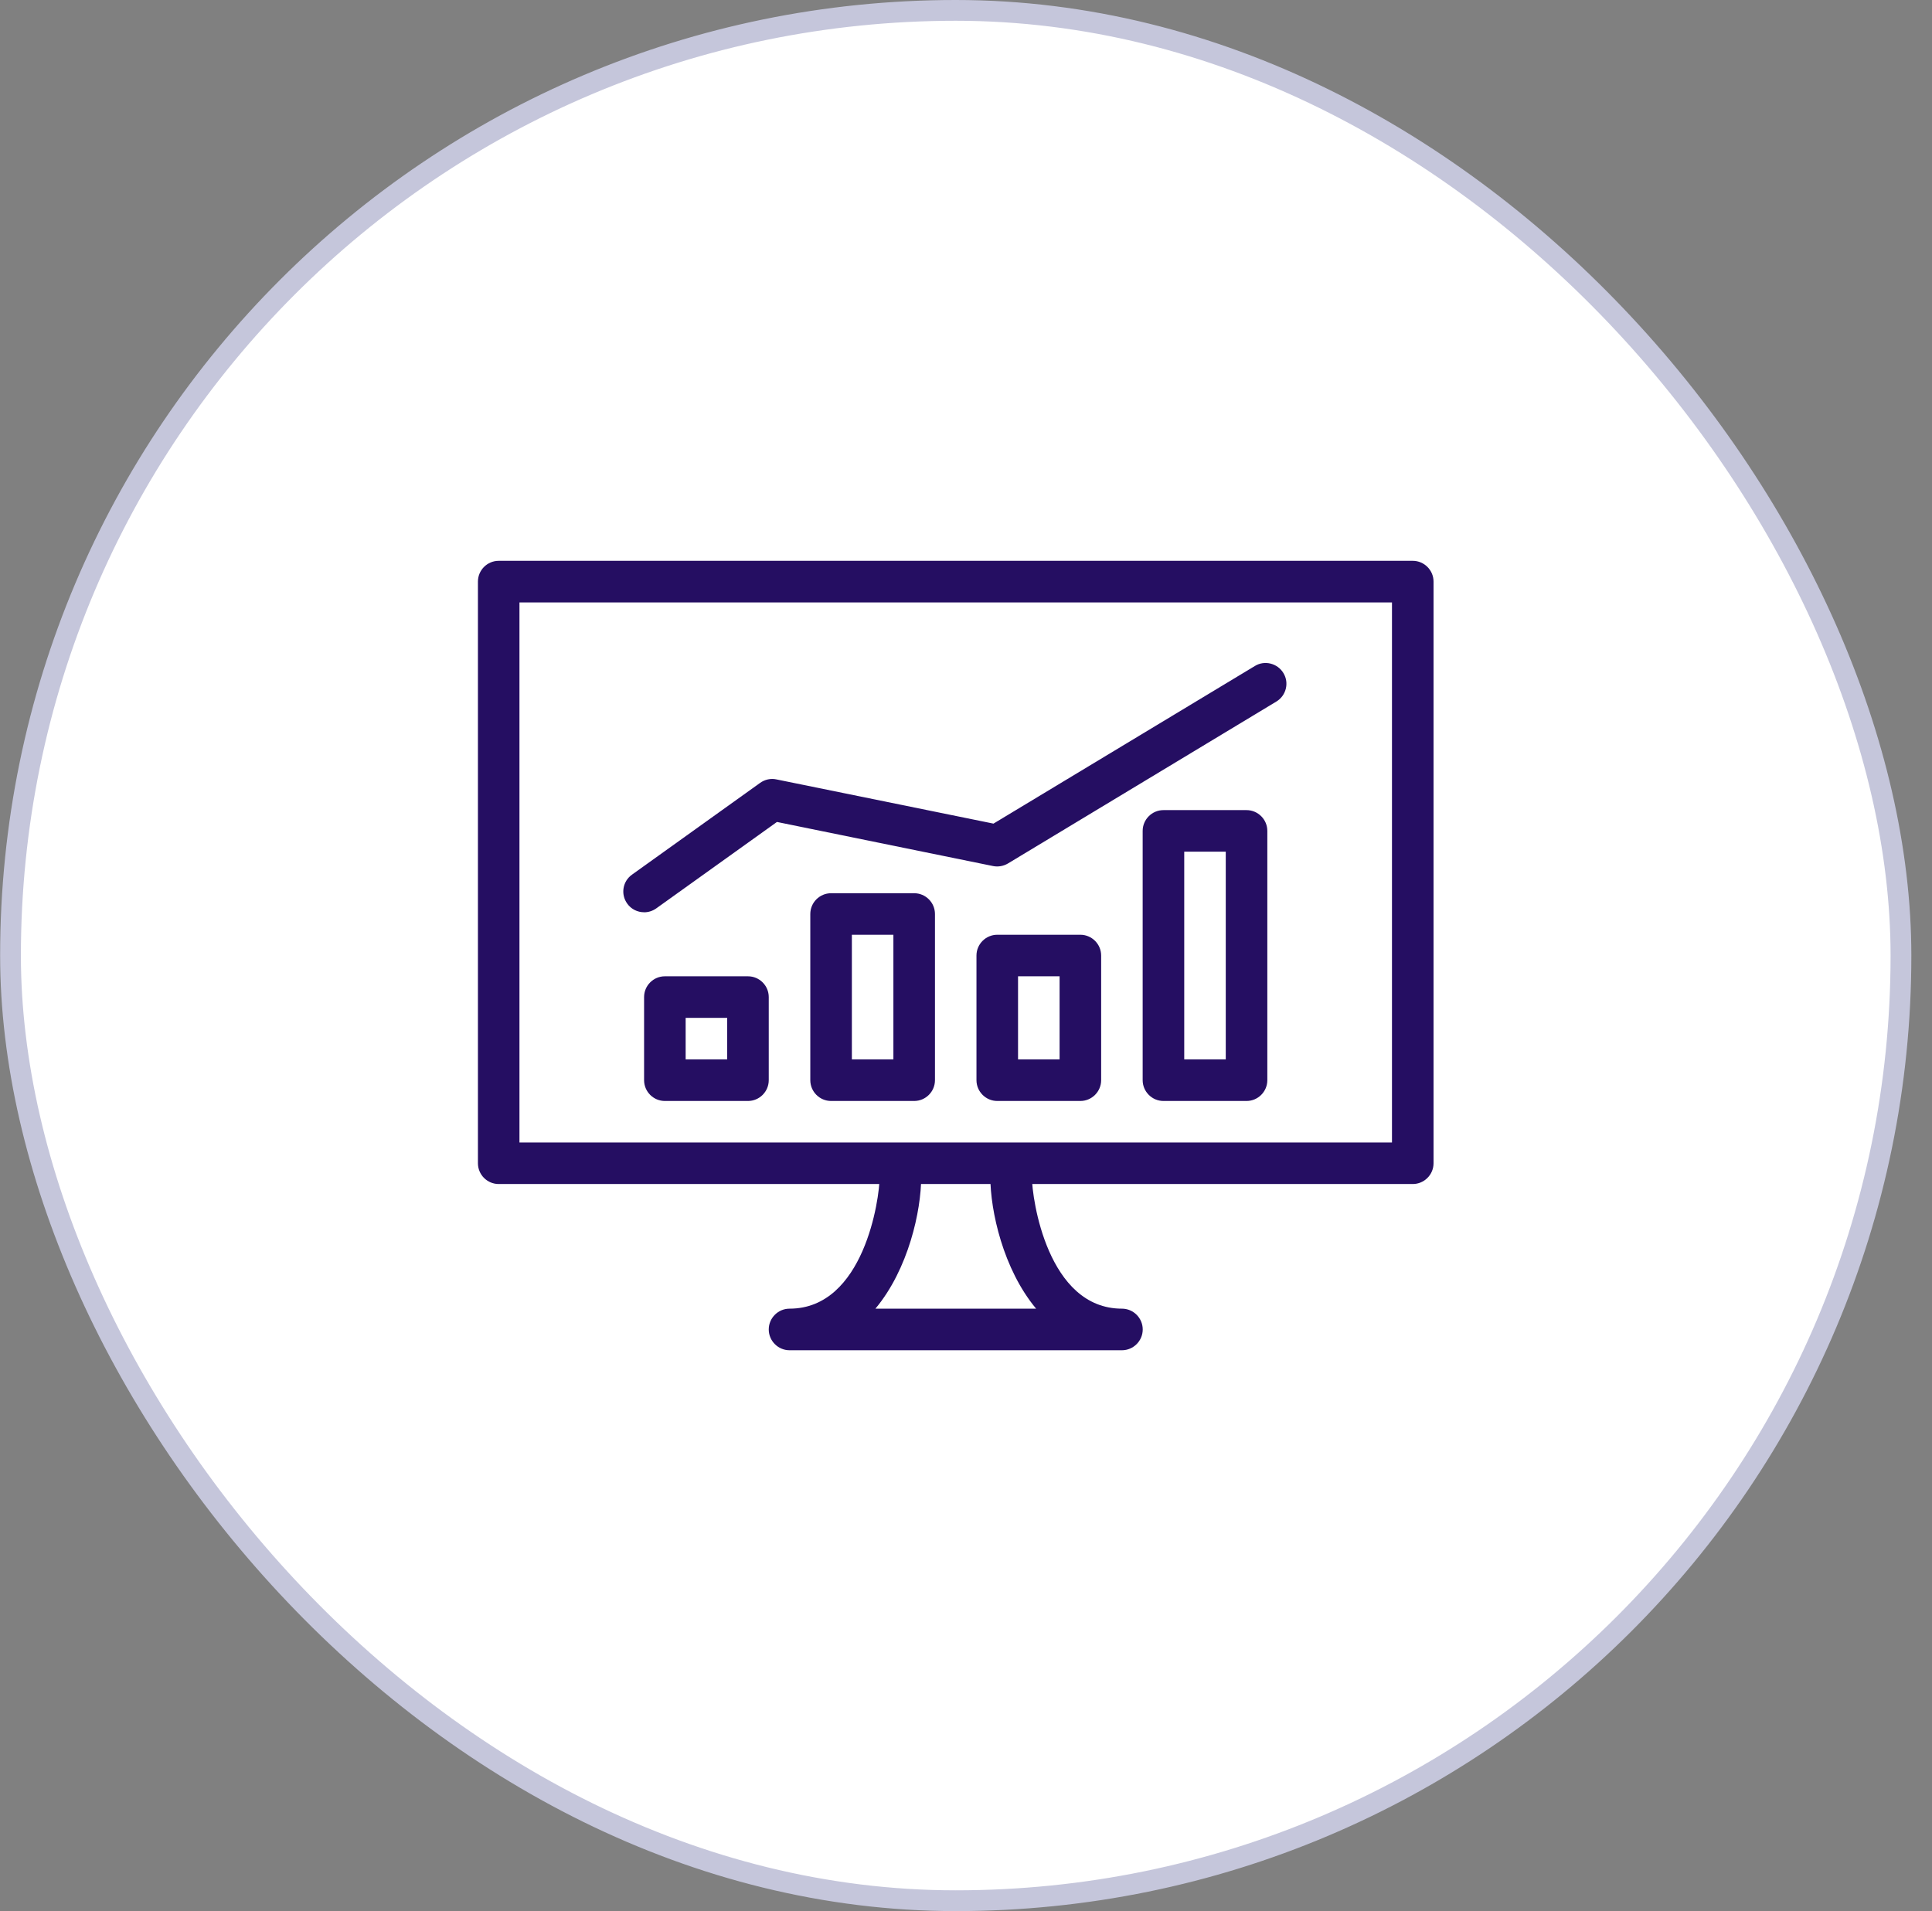
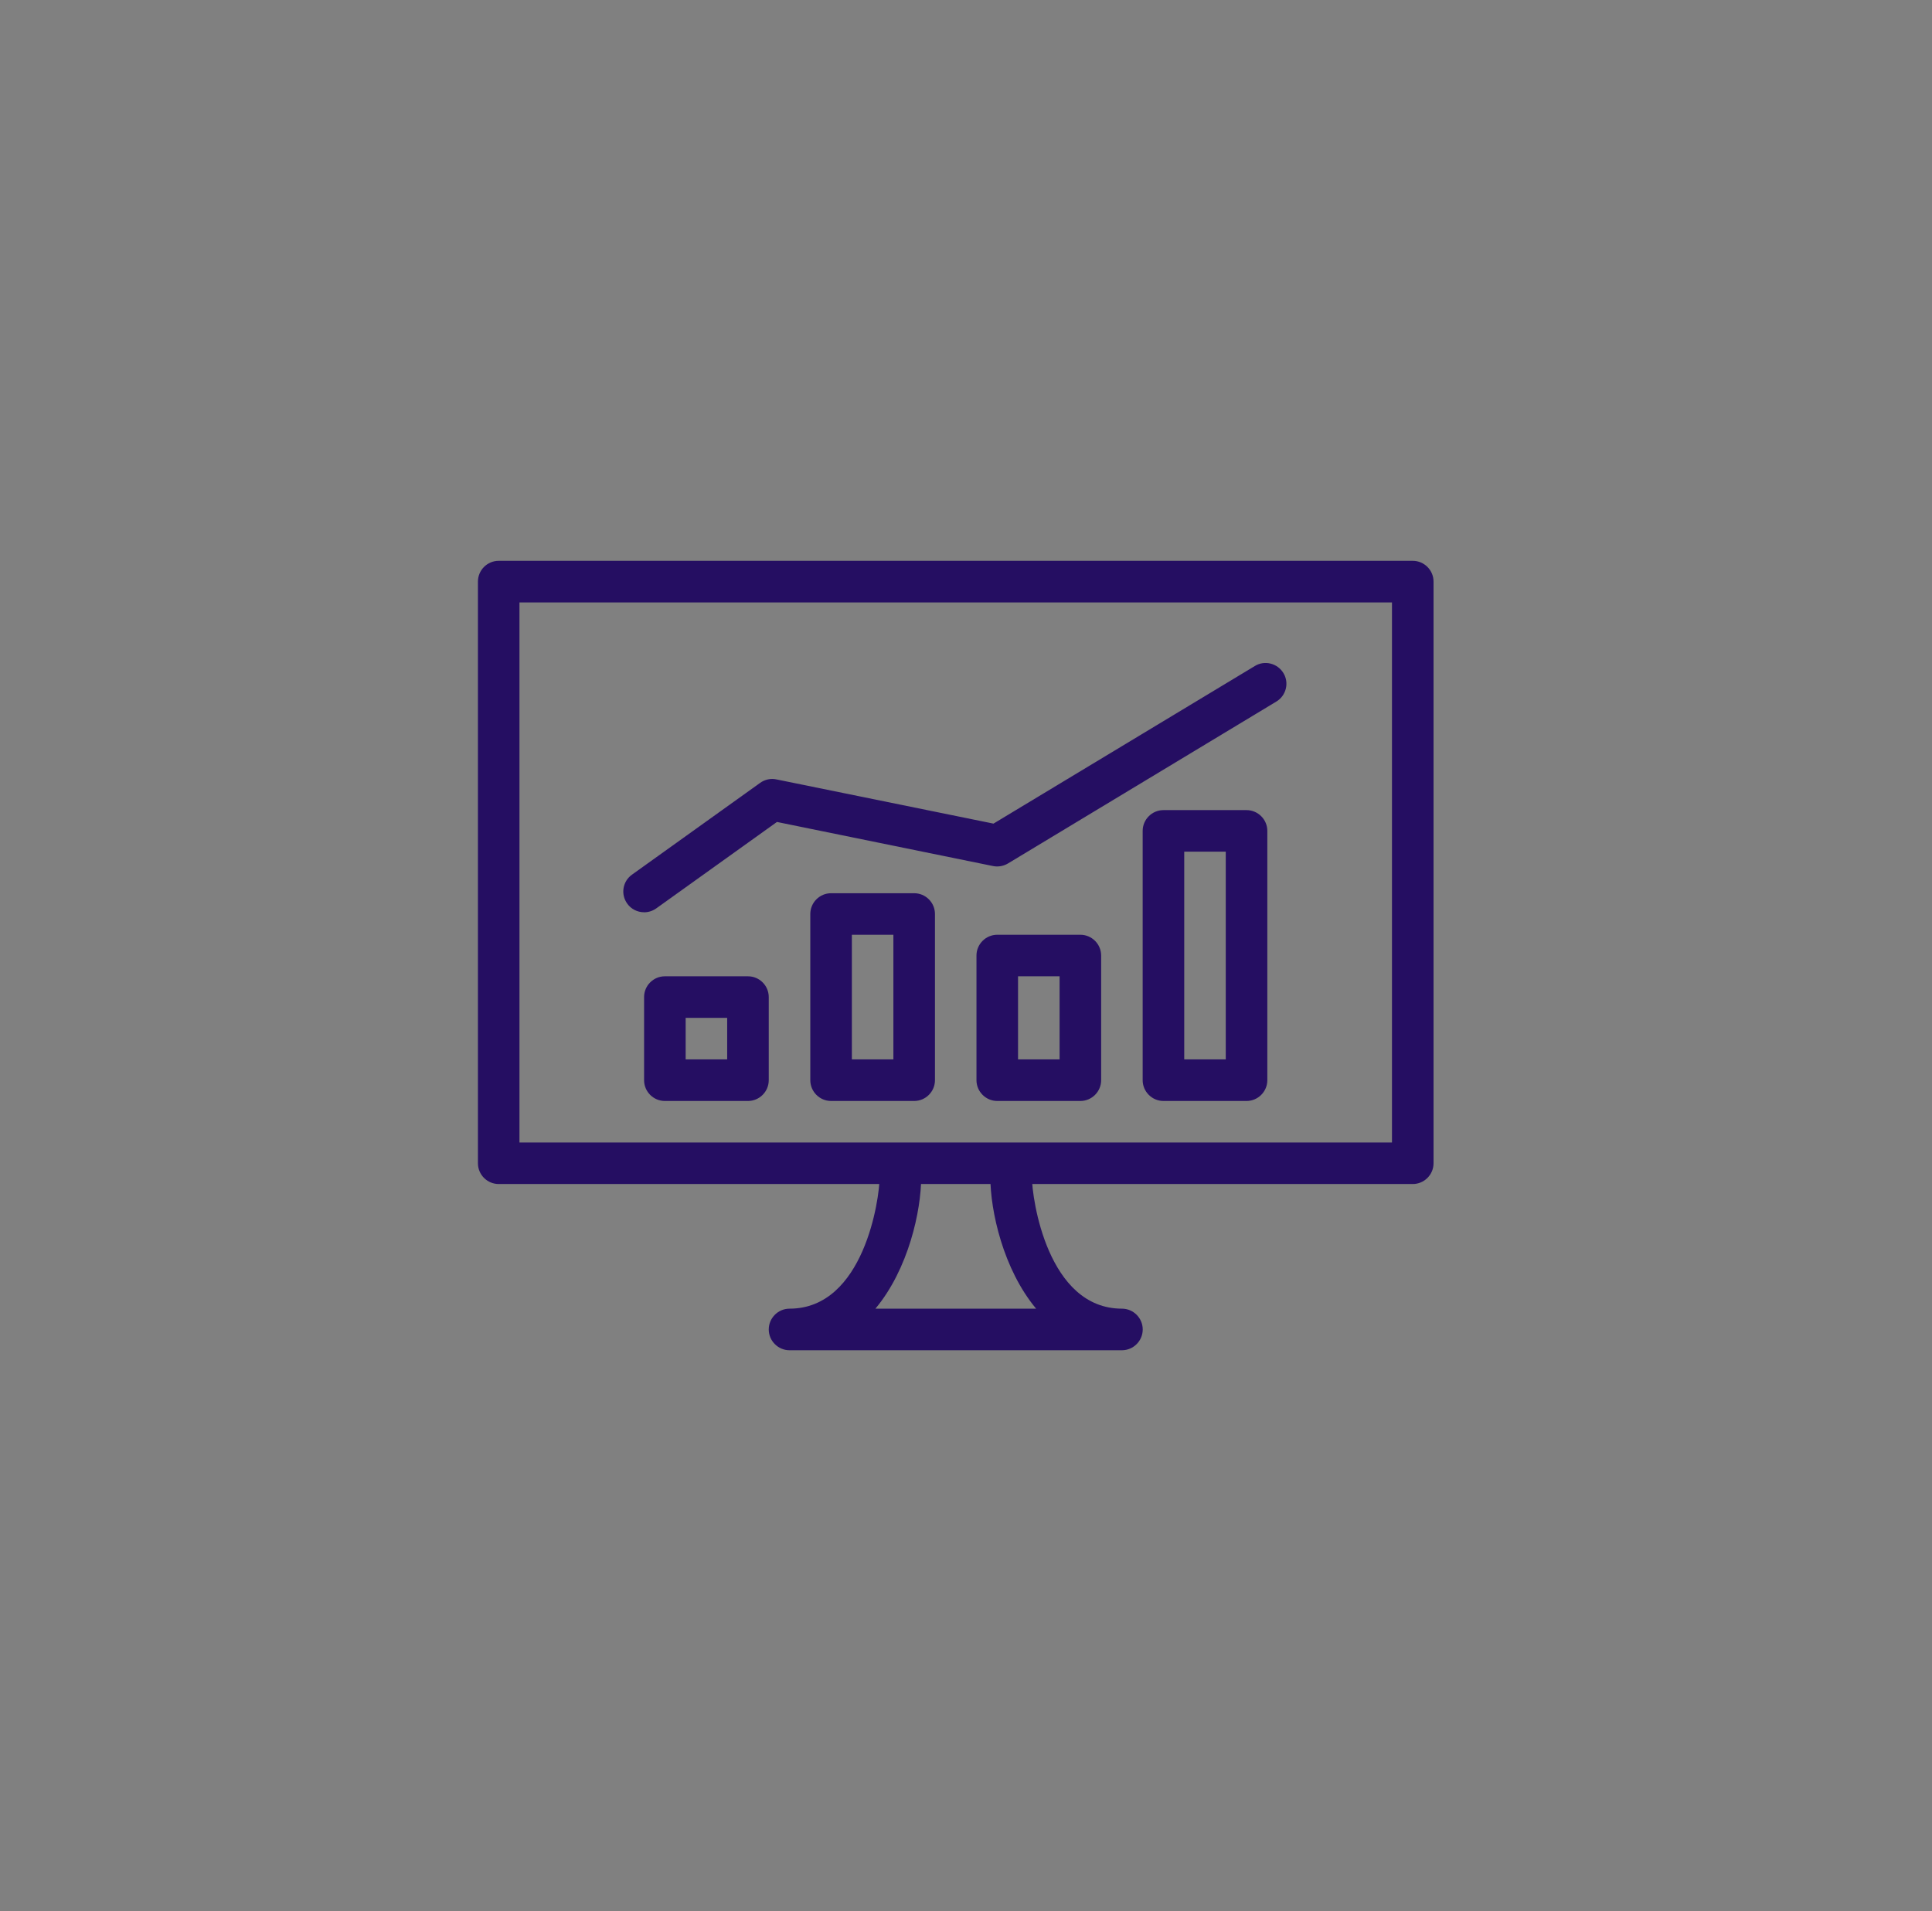
<svg xmlns="http://www.w3.org/2000/svg" width="93" height="92" viewBox="0 0 93 92" fill="none">
  <rect x="0" y="0" width="93" height="92" fill="#808080" stroke="none" />
-   <rect x="0.506" y="0.5" width="91" height="91" rx="45.5" fill="white" stroke="#C5C6DB" />
  <path d="M68.006 56.999H24.006C23.454 56.999 23.006 56.55 23.006 55.999V27.998C23.006 27.448 23.454 26.998 24.006 26.998H68.006C68.556 26.998 69.006 27.448 69.006 27.998V55.999C69.006 56.55 68.556 56.999 68.006 56.999ZM25.005 55H67.005V29H25.005V55ZM54.003 65.001H38.006C37.454 65.001 37.005 64.55 37.005 64C37.005 63.45 37.454 62.999 38.006 62.999C41.588 62.999 42.342 57.708 42.342 56.665C42.342 56.113 42.791 55.664 43.343 55.664C43.895 55.664 44.343 56.113 44.343 56.665C44.343 58.285 43.731 61.093 42.14 62.999H49.875C48.285 61.093 47.672 58.285 47.672 56.665C47.672 56.113 48.122 55.664 48.672 55.664C49.223 55.664 49.673 56.113 49.673 56.665C49.673 57.708 50.427 62.999 54.006 62.999C54.558 62.999 55.007 63.45 55.007 64C55.007 64.55 54.558 65.001 54.006 65.001H54.003ZM31.005 43.916C30.693 43.916 30.386 43.773 30.191 43.498C29.868 43.047 29.973 42.424 30.423 42.105L36.59 37.688C36.816 37.526 37.101 37.461 37.371 37.52L47.823 39.649L60.407 32.06C60.87 31.774 61.493 31.927 61.779 32.401C62.066 32.87 61.913 33.487 61.439 33.773L48.522 41.566C48.308 41.694 48.05 41.742 47.804 41.692L37.4 39.569L31.587 43.732C31.409 43.858 31.205 43.918 31.004 43.918L31.005 43.916ZM36.005 53.001H32.004C31.452 53.001 31.004 52.55 31.004 52V47.999C31.004 47.449 31.452 46.999 32.004 46.999H36.005C36.557 46.999 37.005 47.449 37.005 47.999V52C37.005 52.55 36.557 53.001 36.005 53.001ZM33.005 50.999H35.004V49H33.005V50.999ZM44.006 53.001H40.005C39.453 53.001 39.005 52.55 39.005 52V44.001C39.005 43.45 39.453 43 40.005 43H44.006C44.558 43 45.006 43.45 45.006 44.001V52C45.006 52.55 44.558 53.001 44.006 53.001ZM41.006 50.999H43.005V44.999H41.006V50.999ZM52.005 53.001H48.005C47.454 53.001 47.004 52.55 47.004 52V46C47.004 45.45 47.454 44.999 48.005 44.999H52.005C52.556 44.999 53.006 45.45 53.006 46V52C53.006 52.55 52.556 53.001 52.005 53.001ZM49.005 50.999H51.005V46.999H49.005V50.999ZM60.005 53.001H56.004C55.454 53.001 55.004 52.55 55.004 52V40C55.004 39.45 55.454 38.999 56.004 38.999H60.005C60.555 38.999 61.005 39.45 61.005 40V52C61.005 52.55 60.555 53.001 60.005 53.001ZM57.005 50.999H59.004V40.999H57.005V50.999Z" fill="#250E62" />
</svg>